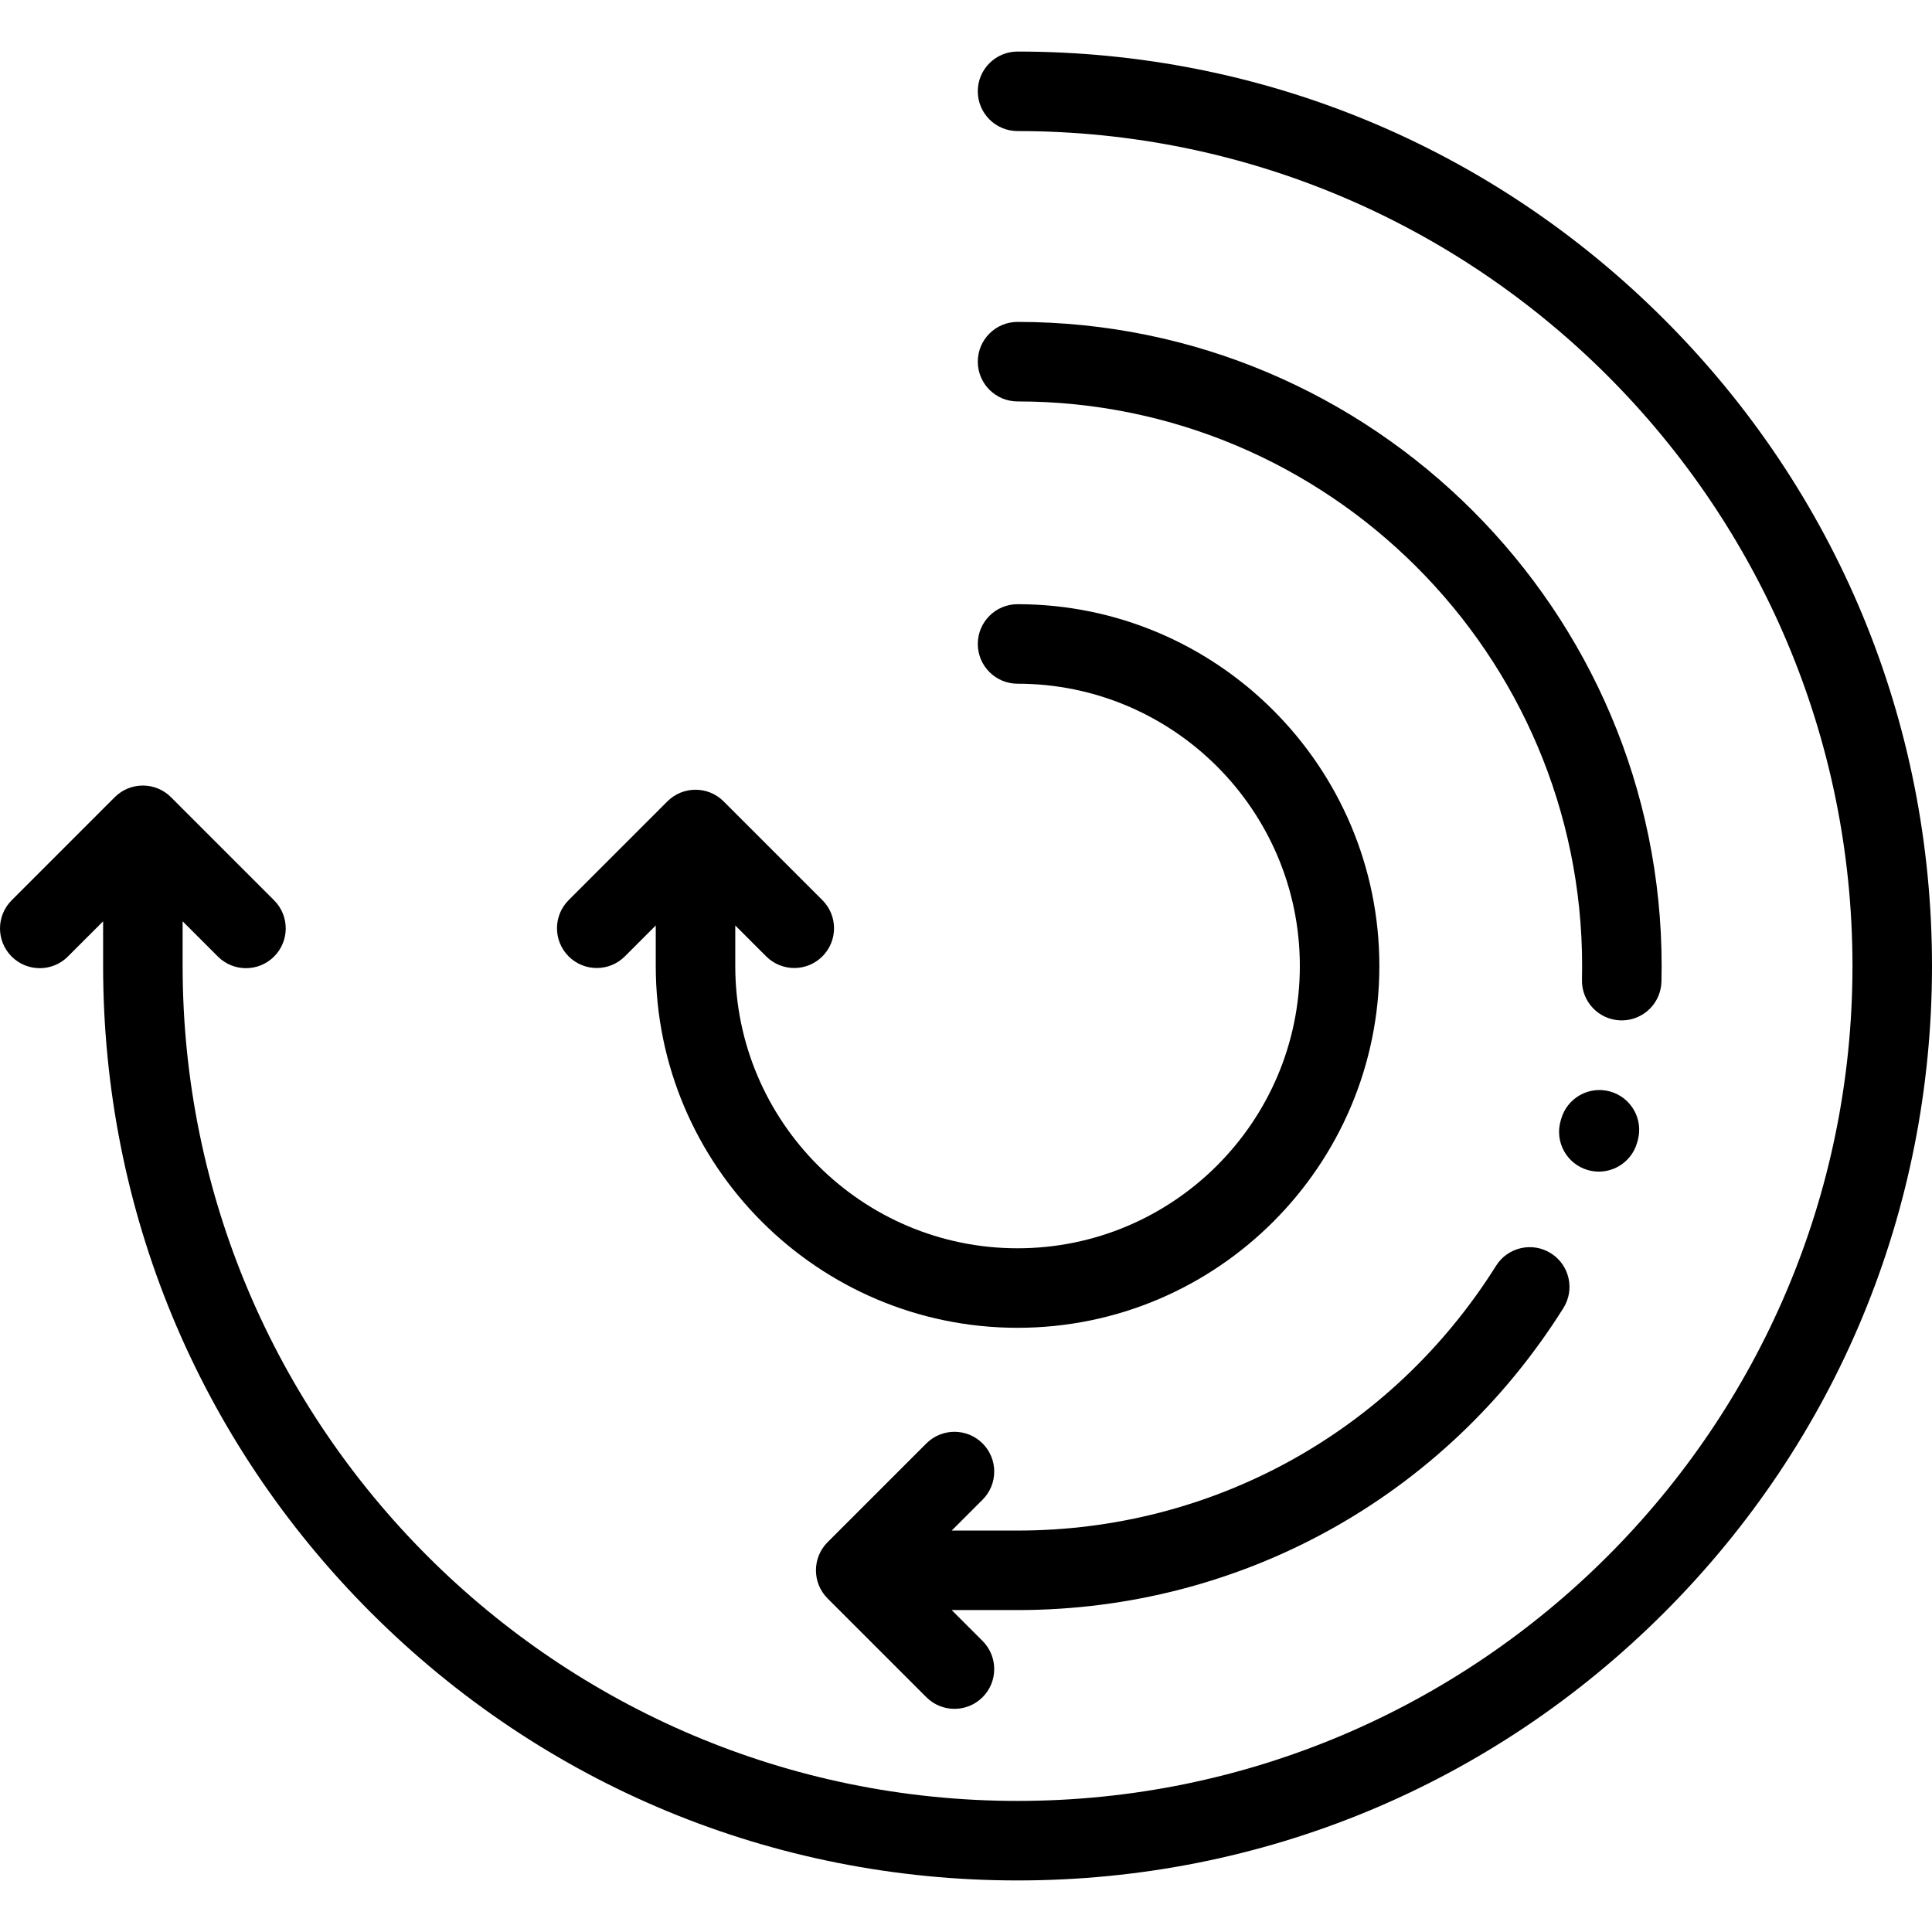
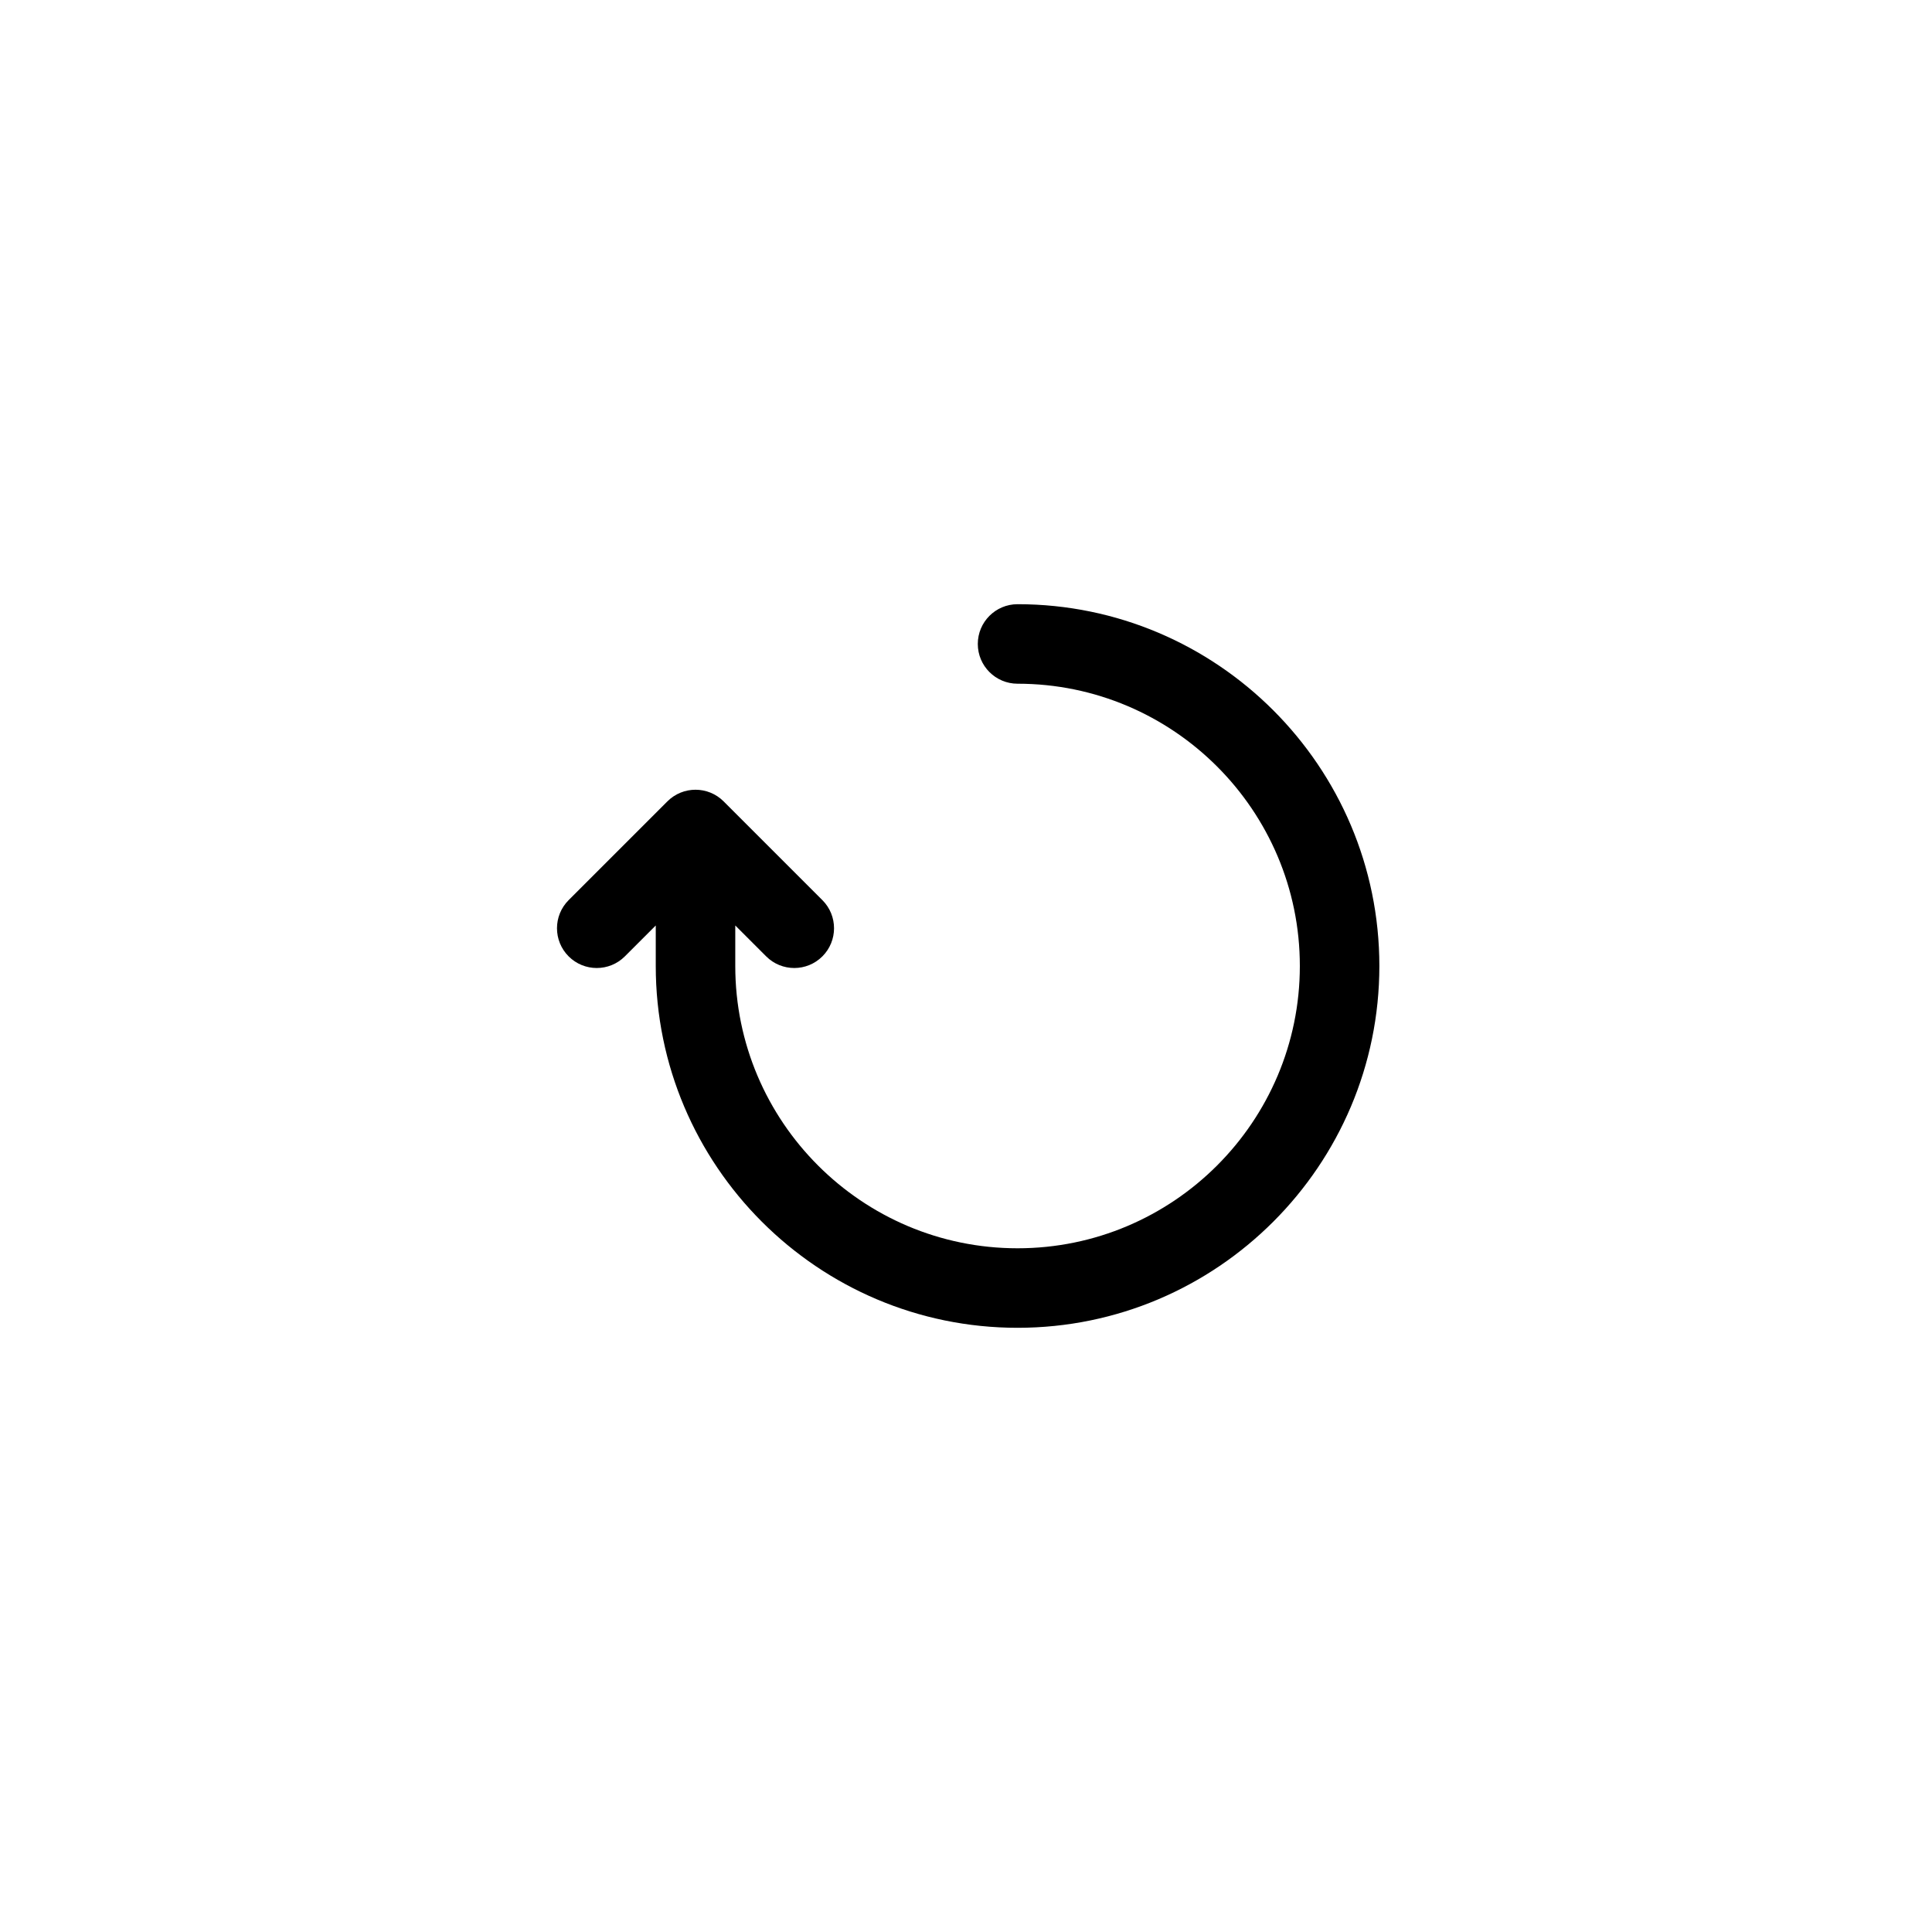
<svg xmlns="http://www.w3.org/2000/svg" version="1.1" id="Capa_1" x="0px" y="0px" viewBox="0 0 512 512" style="enable-background:new 0 0 512 512;" xml:space="preserve">
  <g>
    <g>
-       <path d="M410.997,332.124c-4.929-3.096-11.432-1.609-14.525,3.32c-27.592,43.94-74.996,70.173-126.809,70.173h-17.455l8.187-8.187    c4.114-4.114,4.114-10.786,0-14.902c-4.116-4.113-10.785-4.113-14.902,0l-26.173,26.173c-4.114,4.114-4.114,10.786,0,14.902    l26.173,26.173c2.058,2.057,4.754,3.086,7.45,3.086c2.696,0,5.393-1.029,7.45-3.086c4.114-4.115,4.114-10.786,0-14.902    l-8.187-8.187h17.455c59.108,0,113.185-29.921,144.655-80.039C417.412,341.723,415.925,335.219,410.997,332.124z" />
-     </g>
+       </g>
  </g>
  <g>
    <g>
-       <path d="M426.706,289.262c-5.607-1.572-11.418,1.702-12.988,7.305l-0.129,0.453c-1.62,5.589,1.597,11.433,7.187,13.052    c0.98,0.283,1.966,0.418,2.938,0.418c4.57,0,8.779-2.997,10.115-7.606l0.182-0.635    C435.579,296.646,432.309,290.831,426.706,289.262z" />
-     </g>
+       </g>
  </g>
  <g>
    <g>
-       <path d="M269.663,85.31c-5.818,0-10.536,4.717-10.536,10.536s4.718,10.536,10.536,10.536c82.499,0,149.617,67.118,149.617,149.617    c0,1.213-0.015,2.421-0.043,3.627c-0.139,5.817,4.463,10.646,10.281,10.785c0.085,0.002,0.172,0.003,0.257,0.003    c5.701,0.001,10.391-4.552,10.528-10.284c0.033-1.373,0.049-2.75,0.049-4.131C440.352,161.881,363.781,85.31,269.663,85.31z" />
-     </g>
+       </g>
  </g>
  <g>
    <g>
-       <path d="M441.021,84.642c-45.772-45.771-106.628-70.979-171.359-70.979c-5.818,0-10.536,4.717-10.536,10.536    c0,5.819,4.718,10.536,10.536,10.536c122.005,0,221.264,99.259,221.264,221.264s-99.259,221.264-221.264,221.264    S48.399,378.005,48.399,256v-11.848l9.338,9.339c2.058,2.058,4.754,3.086,7.45,3.086c2.696,0,5.393-1.028,7.45-3.086    c4.114-4.114,4.114-10.786,0-14.902l-27.326-27.326c-4.116-4.114-10.785-4.114-14.902,0L3.086,238.59    c-4.114,4.114-4.114,10.786,0,14.902c4.116,4.114,10.785,4.114,14.902,0l9.338-9.339V256c0,64.73,25.207,125.586,70.978,171.358    s106.627,70.979,171.359,70.979s125.586-25.207,171.359-70.979C486.792,381.586,512,320.73,512,256    S486.792,130.413,441.021,84.642z" />
-     </g>
+       </g>
  </g>
  <g>
    <g>
      <path d="M269.663,160.119c-5.818,0-10.536,4.717-10.536,10.536c0,5.819,4.718,10.536,10.536,10.536    c41.249,0,74.808,33.559,74.808,74.808s-33.56,74.808-74.808,74.808c-41.249,0-74.808-33.559-74.808-74.808v-10.74l8.187,8.187    c2.058,2.058,4.754,3.086,7.45,3.086s5.393-1.029,7.45-3.086c4.115-4.114,4.115-10.786,0-14.901l-26.173-26.172    c-4.116-4.114-10.785-4.114-14.902,0l-26.173,26.172c-4.114,4.114-4.114,10.786,0,14.901c4.117,4.116,10.786,4.115,14.902,0    l8.187-8.187V256c0,52.87,43.012,95.881,95.881,95.881s95.881-43.012,95.881-95.881S322.532,160.119,269.663,160.119z" />
    </g>
  </g>
  <g>
</g>
  <g>
</g>
  <g>
</g>
  <g>
</g>
  <g>
</g>
  <g>
</g>
  <g>
</g>
  <g>
</g>
  <g>
</g>
  <g>
</g>
  <g>
</g>
  <g>
</g>
  <g>
</g>
  <g>
</g>
  <g>
</g>
</svg>